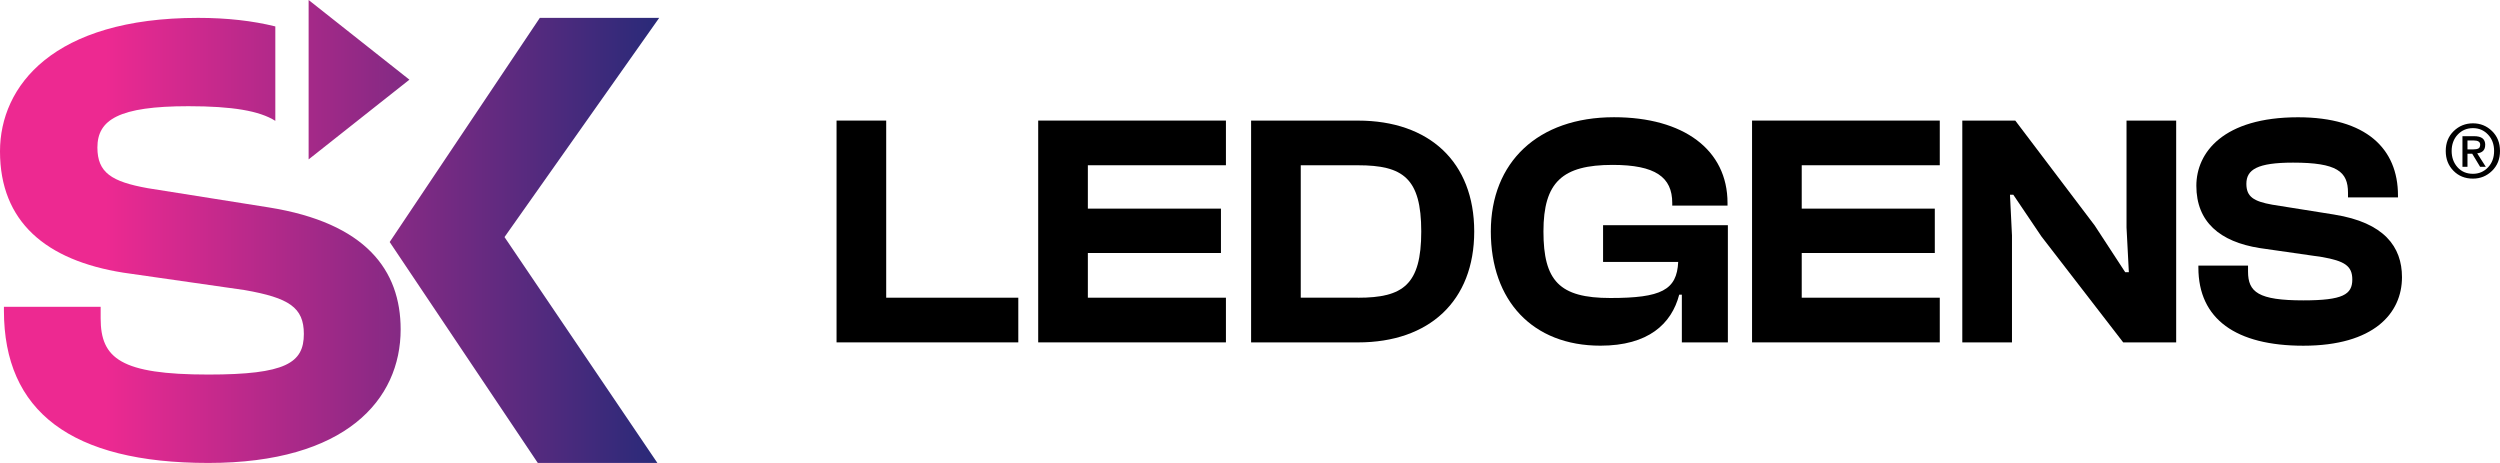
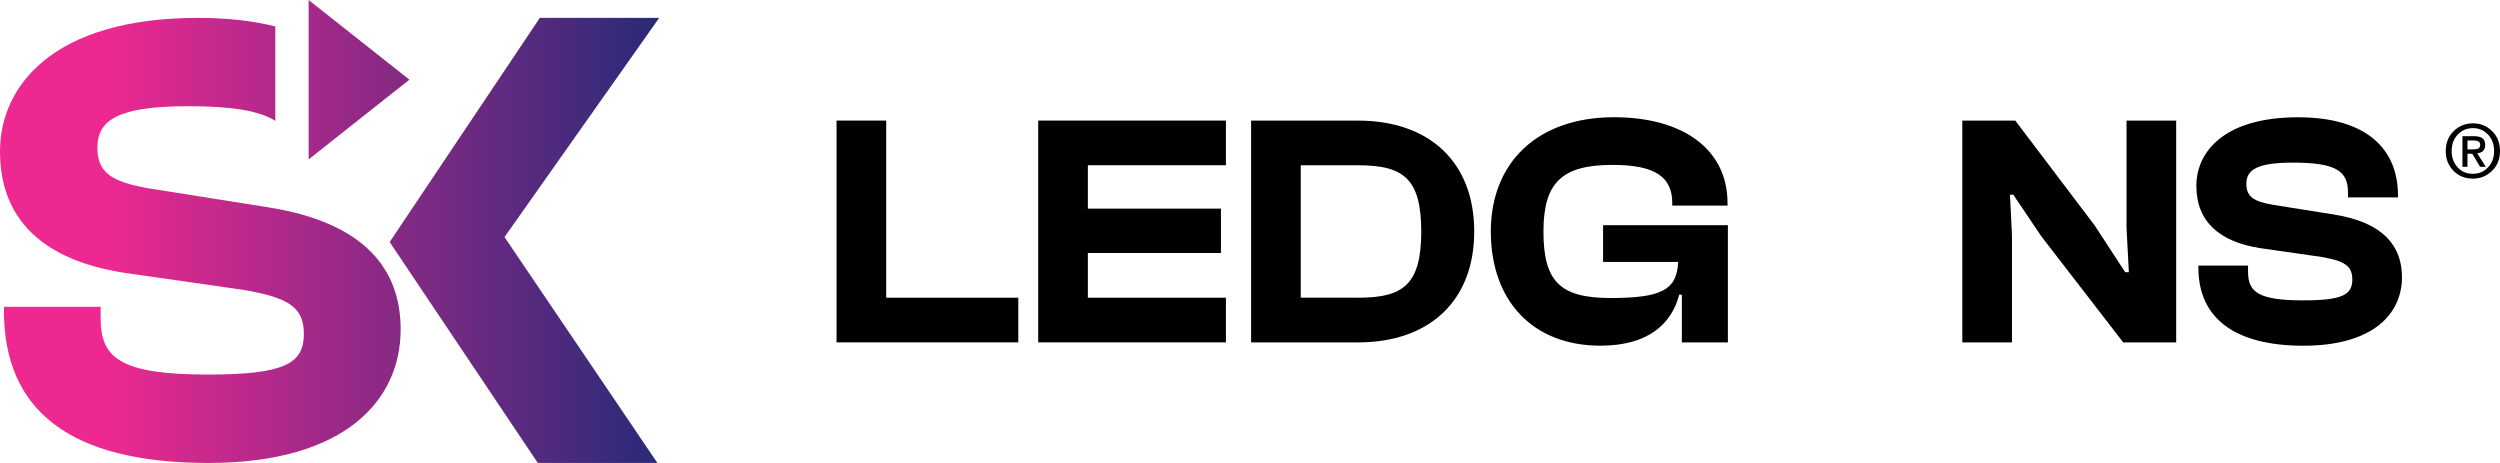
<svg xmlns="http://www.w3.org/2000/svg" id="Layer_1" data-name="Layer 1" viewBox="0 0 1000 185.18">
  <defs>
    <style>
      .cls-1 {
        fill: url(#linear-gradient);
      }

      .cls-1, .cls-2 {
        stroke-width: 0px;
      }

      .cls-2 {
        fill: #000;
      }
    </style>
    <linearGradient id="linear-gradient" x1="0" y1="92.59" x2="263.68" y2="92.59" gradientUnits="userSpaceOnUse">
      <stop offset=".16" stop-color="#ed2991" />
      <stop offset=".99" stop-color="#2b2a79" />
    </linearGradient>
  </defs>
  <g>
    <polygon class="cls-2" points="354.48 48.23 334.62 48.23 334.62 136.95 407.32 136.95 407.32 119.08 354.48 119.08 354.48 48.23" />
    <polygon class="cls-2" points="415.28 136.95 490.37 136.95 490.37 119.08 435.14 119.08 435.14 101.2 488.38 101.2 488.38 83.45 435.14 83.45 435.14 66.1 490.37 66.1 490.37 48.23 415.28 48.23 415.28 136.95" />
    <path class="cls-2" d="M543.21,48.23h-42.77v88.73h42.77c28.47,0,46.48-16.55,46.48-44.36s-18.01-44.36-46.48-44.36ZM543.21,119.08h-22.91v-52.97h22.91c18.01,0,25.29,5.16,25.29,26.49s-7.28,26.49-25.29,26.49Z" />
    <path class="cls-2" d="M641.22,104.77h30.06c-.53,11.26-6.75,14.43-27.15,14.43s-26.75-6.89-26.75-26.62,7.55-26.62,27.68-26.62c17.09,0,23.84,4.9,23.84,15.23v1.06h22.11v-1.06c0-21.32-17.61-34.3-45.42-34.3-30.46,0-49.26,18.01-49.26,45.69s16.69,45.69,43.83,45.69c19.2,0,28.47-8.74,31.52-20.39h1.06v19.07h18.41v-46.88h-49.92v14.7Z" />
-     <polygon class="cls-2" points="700.82 136.95 775.91 136.95 775.91 119.08 720.69 119.08 720.69 101.2 773.92 101.2 773.92 83.45 720.69 83.45 720.69 66.1 775.91 66.1 775.91 48.23 700.82 48.23 700.82 136.95" />
    <polygon class="cls-2" points="850.61 91 851.54 108.88 850.08 108.88 837.89 90.21 806.11 48.23 784.92 48.23 784.92 136.95 804.79 136.95 804.79 94.18 803.99 77.89 805.32 77.89 816.57 94.58 849.28 136.95 870.47 136.95 870.47 48.23 850.61 48.23 850.61 91" />
    <path class="cls-2" d="M933.78,85.84l-24.9-3.97c-7.42-1.33-10.33-3.18-10.33-8.34,0-5.69,4.37-8.48,18.67-8.48,17.61,0,21.98,3.58,21.98,12.05v1.86h19.99v-.8c0-18.67-12.71-31.25-39.99-31.25-29.8,0-40.66,14.04-40.66,27.41,0,14.43,9.4,22.38,25.29,24.9l24.9,3.58c9.14,1.59,12.19,3.58,12.19,9.01,0,5.96-3.71,8.34-19.6,8.34-18.01,0-22.11-3.31-22.11-11.52v-2.39h-19.86v.8c0,20.66,15.1,31.25,41.98,31.25,28.21,0,39.46-12.98,39.46-27.41,0-12.18-7.15-21.85-27.02-25.03Z" />
    <path class="cls-2" d="M996.82,52.43c-2.12-2.07-4.67-3.1-7.64-3.1s-5.56,1.03-7.69,3.1c-2.13,2.07-3.19,4.72-3.19,7.96s1.02,5.81,3.07,7.91c2.05,2.1,4.65,3.15,7.81,3.15,2.98,0,5.52-1.04,7.64-3.11,2.12-2.07,3.18-4.72,3.18-7.95s-1.06-5.89-3.18-7.96ZM995.21,66.95c-1.62,1.71-3.63,2.57-6.03,2.57-2.56,0-4.62-.88-6.18-2.63s-2.34-3.92-2.34-6.51.81-4.85,2.44-6.56c1.63-1.72,3.65-2.57,6.08-2.57s4.39.86,6.02,2.57c1.63,1.71,2.44,3.9,2.44,6.56s-.81,4.85-2.42,6.56Z" />
    <path class="cls-2" d="M994.09,57.99c0-1.22-.37-2.11-1.11-2.67-.74-.56-1.86-.85-3.36-.85h-4.64v12.24h2.01v-5.23h1.89l3.16,5.23h2.27l-3.43-5.38c2.13-.24,3.19-1.35,3.19-3.34ZM986.99,59.76v-3.58h2.42c1.77,0,2.66.55,2.66,1.65,0,.81-.24,1.33-.72,1.57-.48.24-1.19.36-2.12.36h-2.24Z" />
  </g>
  <path class="cls-1" d="M160.26,131.76c0,28.12-21.94,53.42-76.9,53.42S1.57,164.52,1.57,124.27v-1.54h38.69v4.64c0,15.99,8.03,22.45,43.1,22.45,30.97,0,38.18-4.64,38.18-16.24,0-10.6-5.93-14.45-23.73-17.56l-48.5-6.96C18.34,104.14,0,88.69,0,60.54,0,34.48,21.16,7.15,79.22,7.15c11.66,0,21.94,1.19,30.91,3.42v37.77c-6.33-4.01-17.15-5.86-34.77-5.86-27.87,0-36.4,5.42-36.4,16.52,0,10.06,5.67,13.67,20.13,16.27l48.53,7.71c38.68,6.21,52.64,25.05,52.64,48.78ZM263.68,7.15h-47.75l-60.06,89.66,59.25,88.37h47.84l-61.16-90.35L263.68,7.15ZM163.77,31.88L123.45,0v63.76l28.21-22.32,12.1-9.56Z" />
</svg>